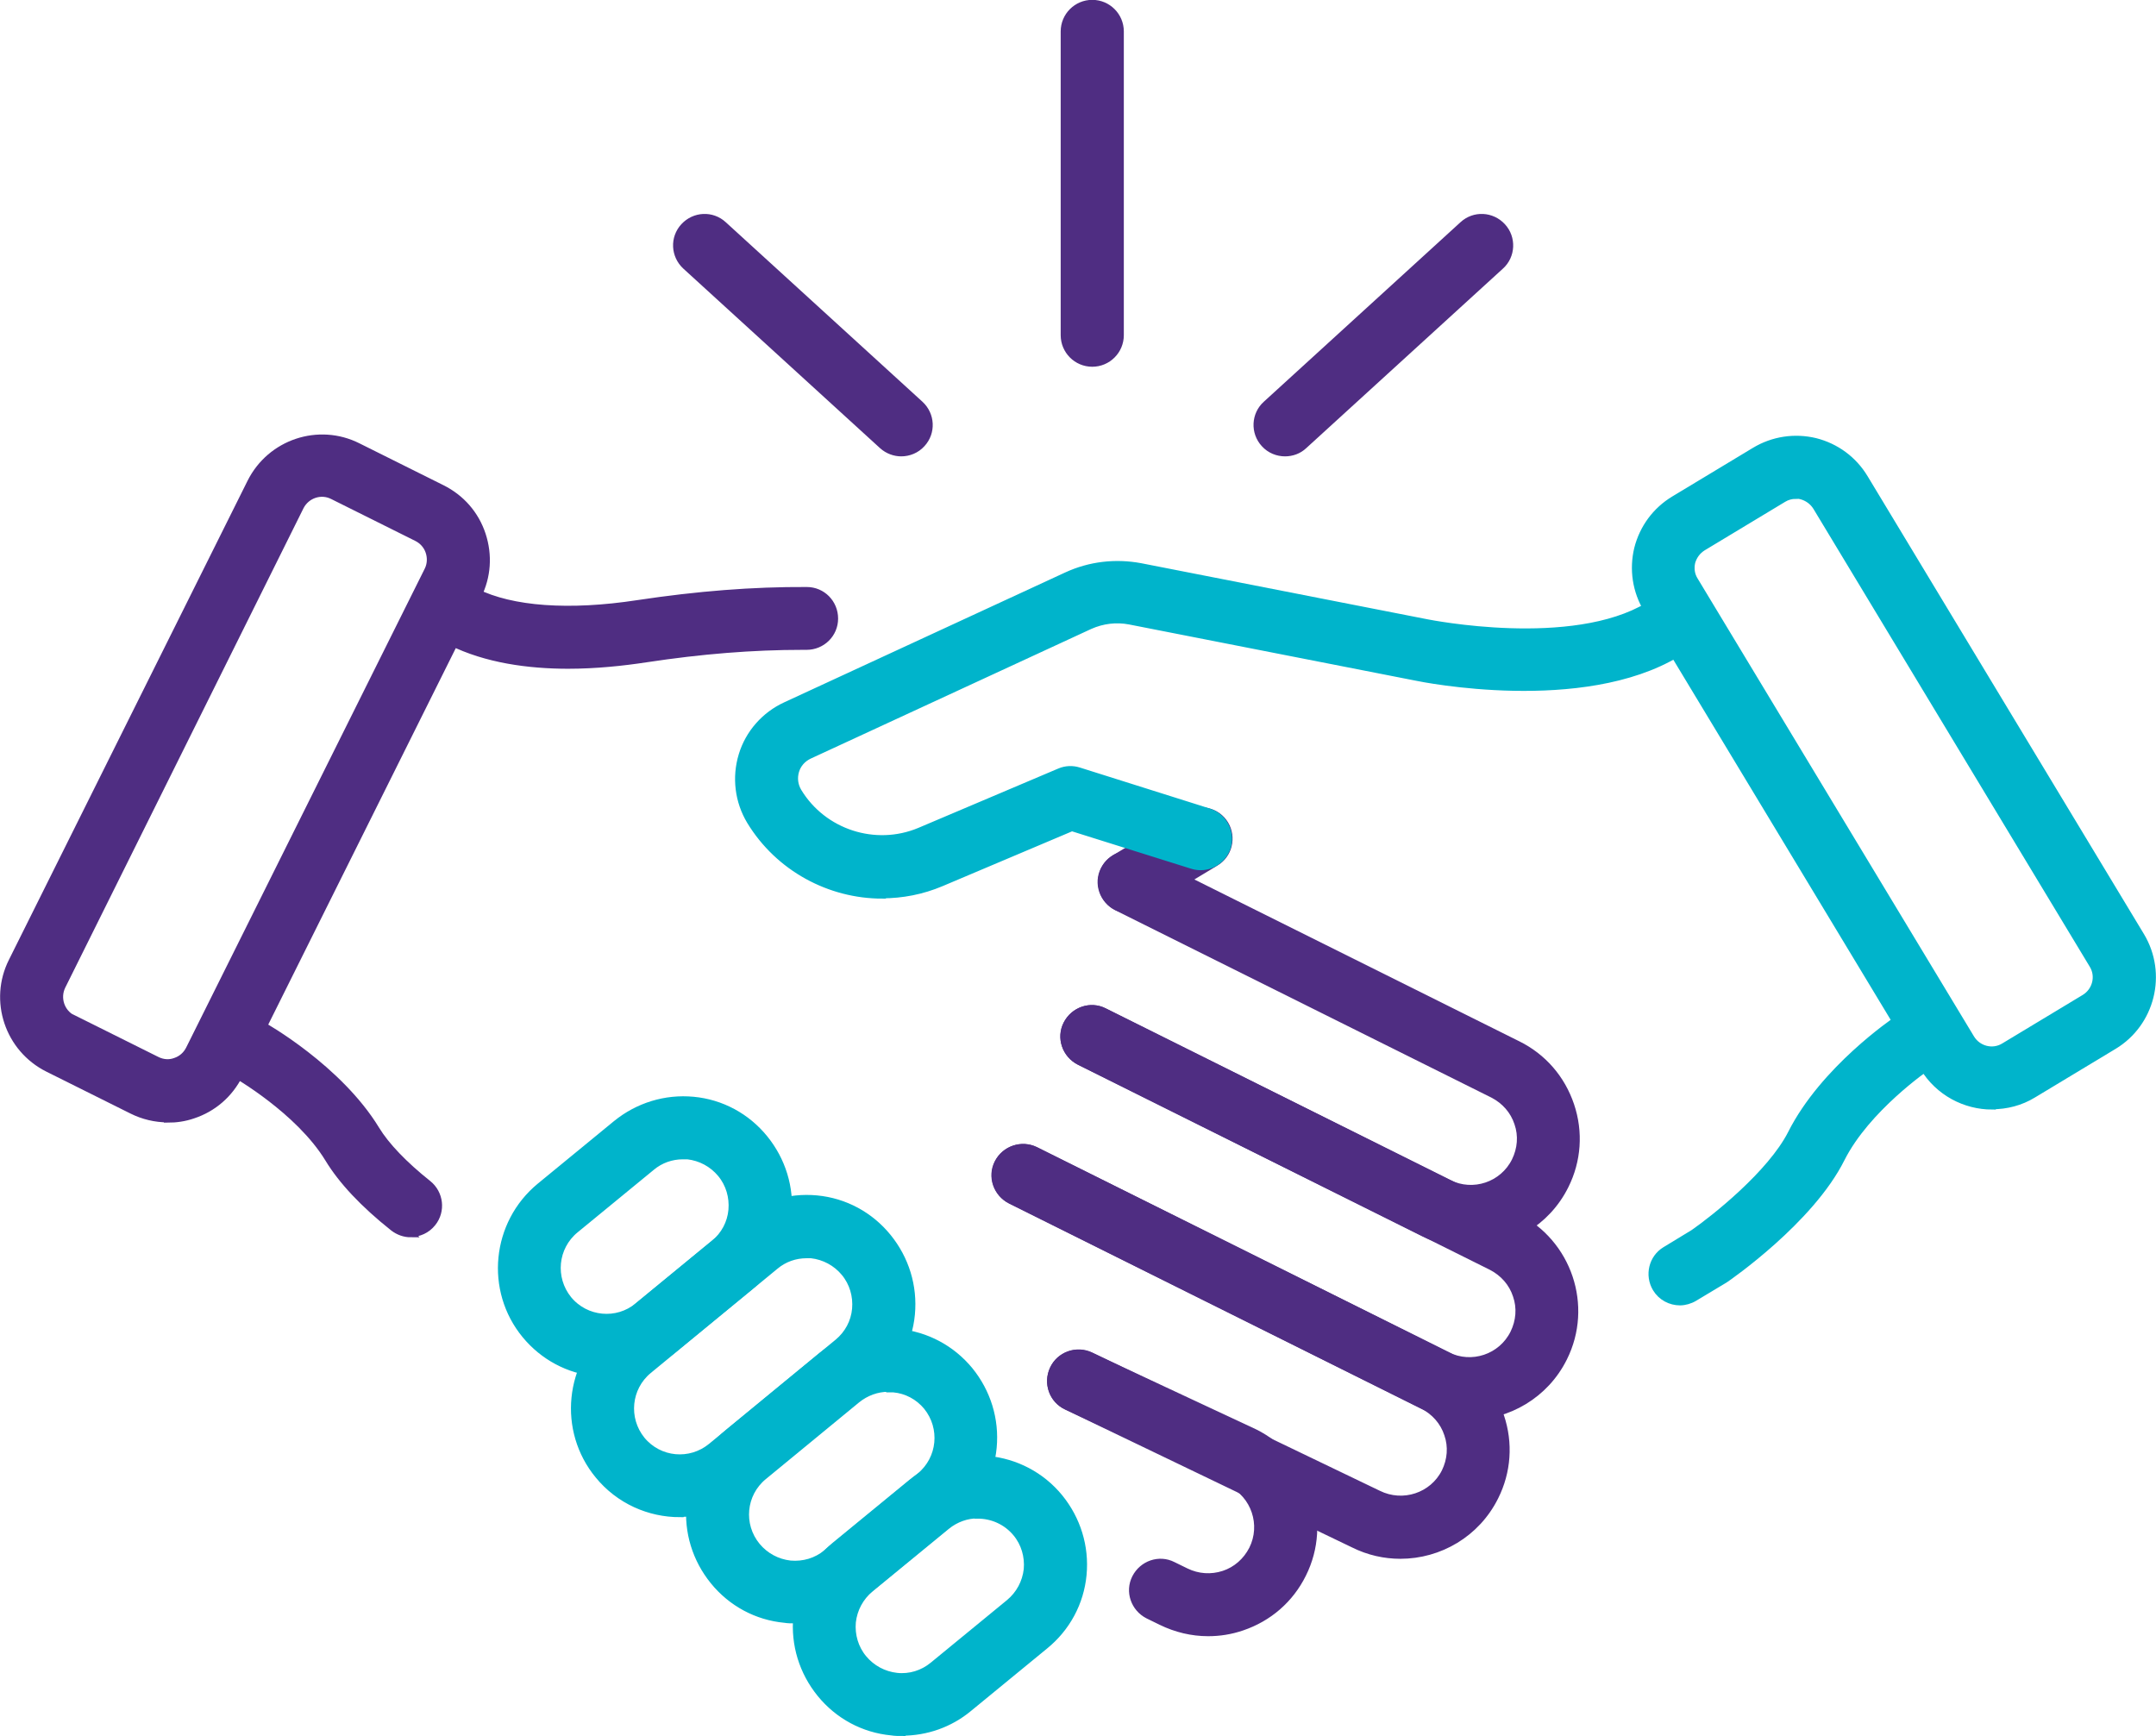
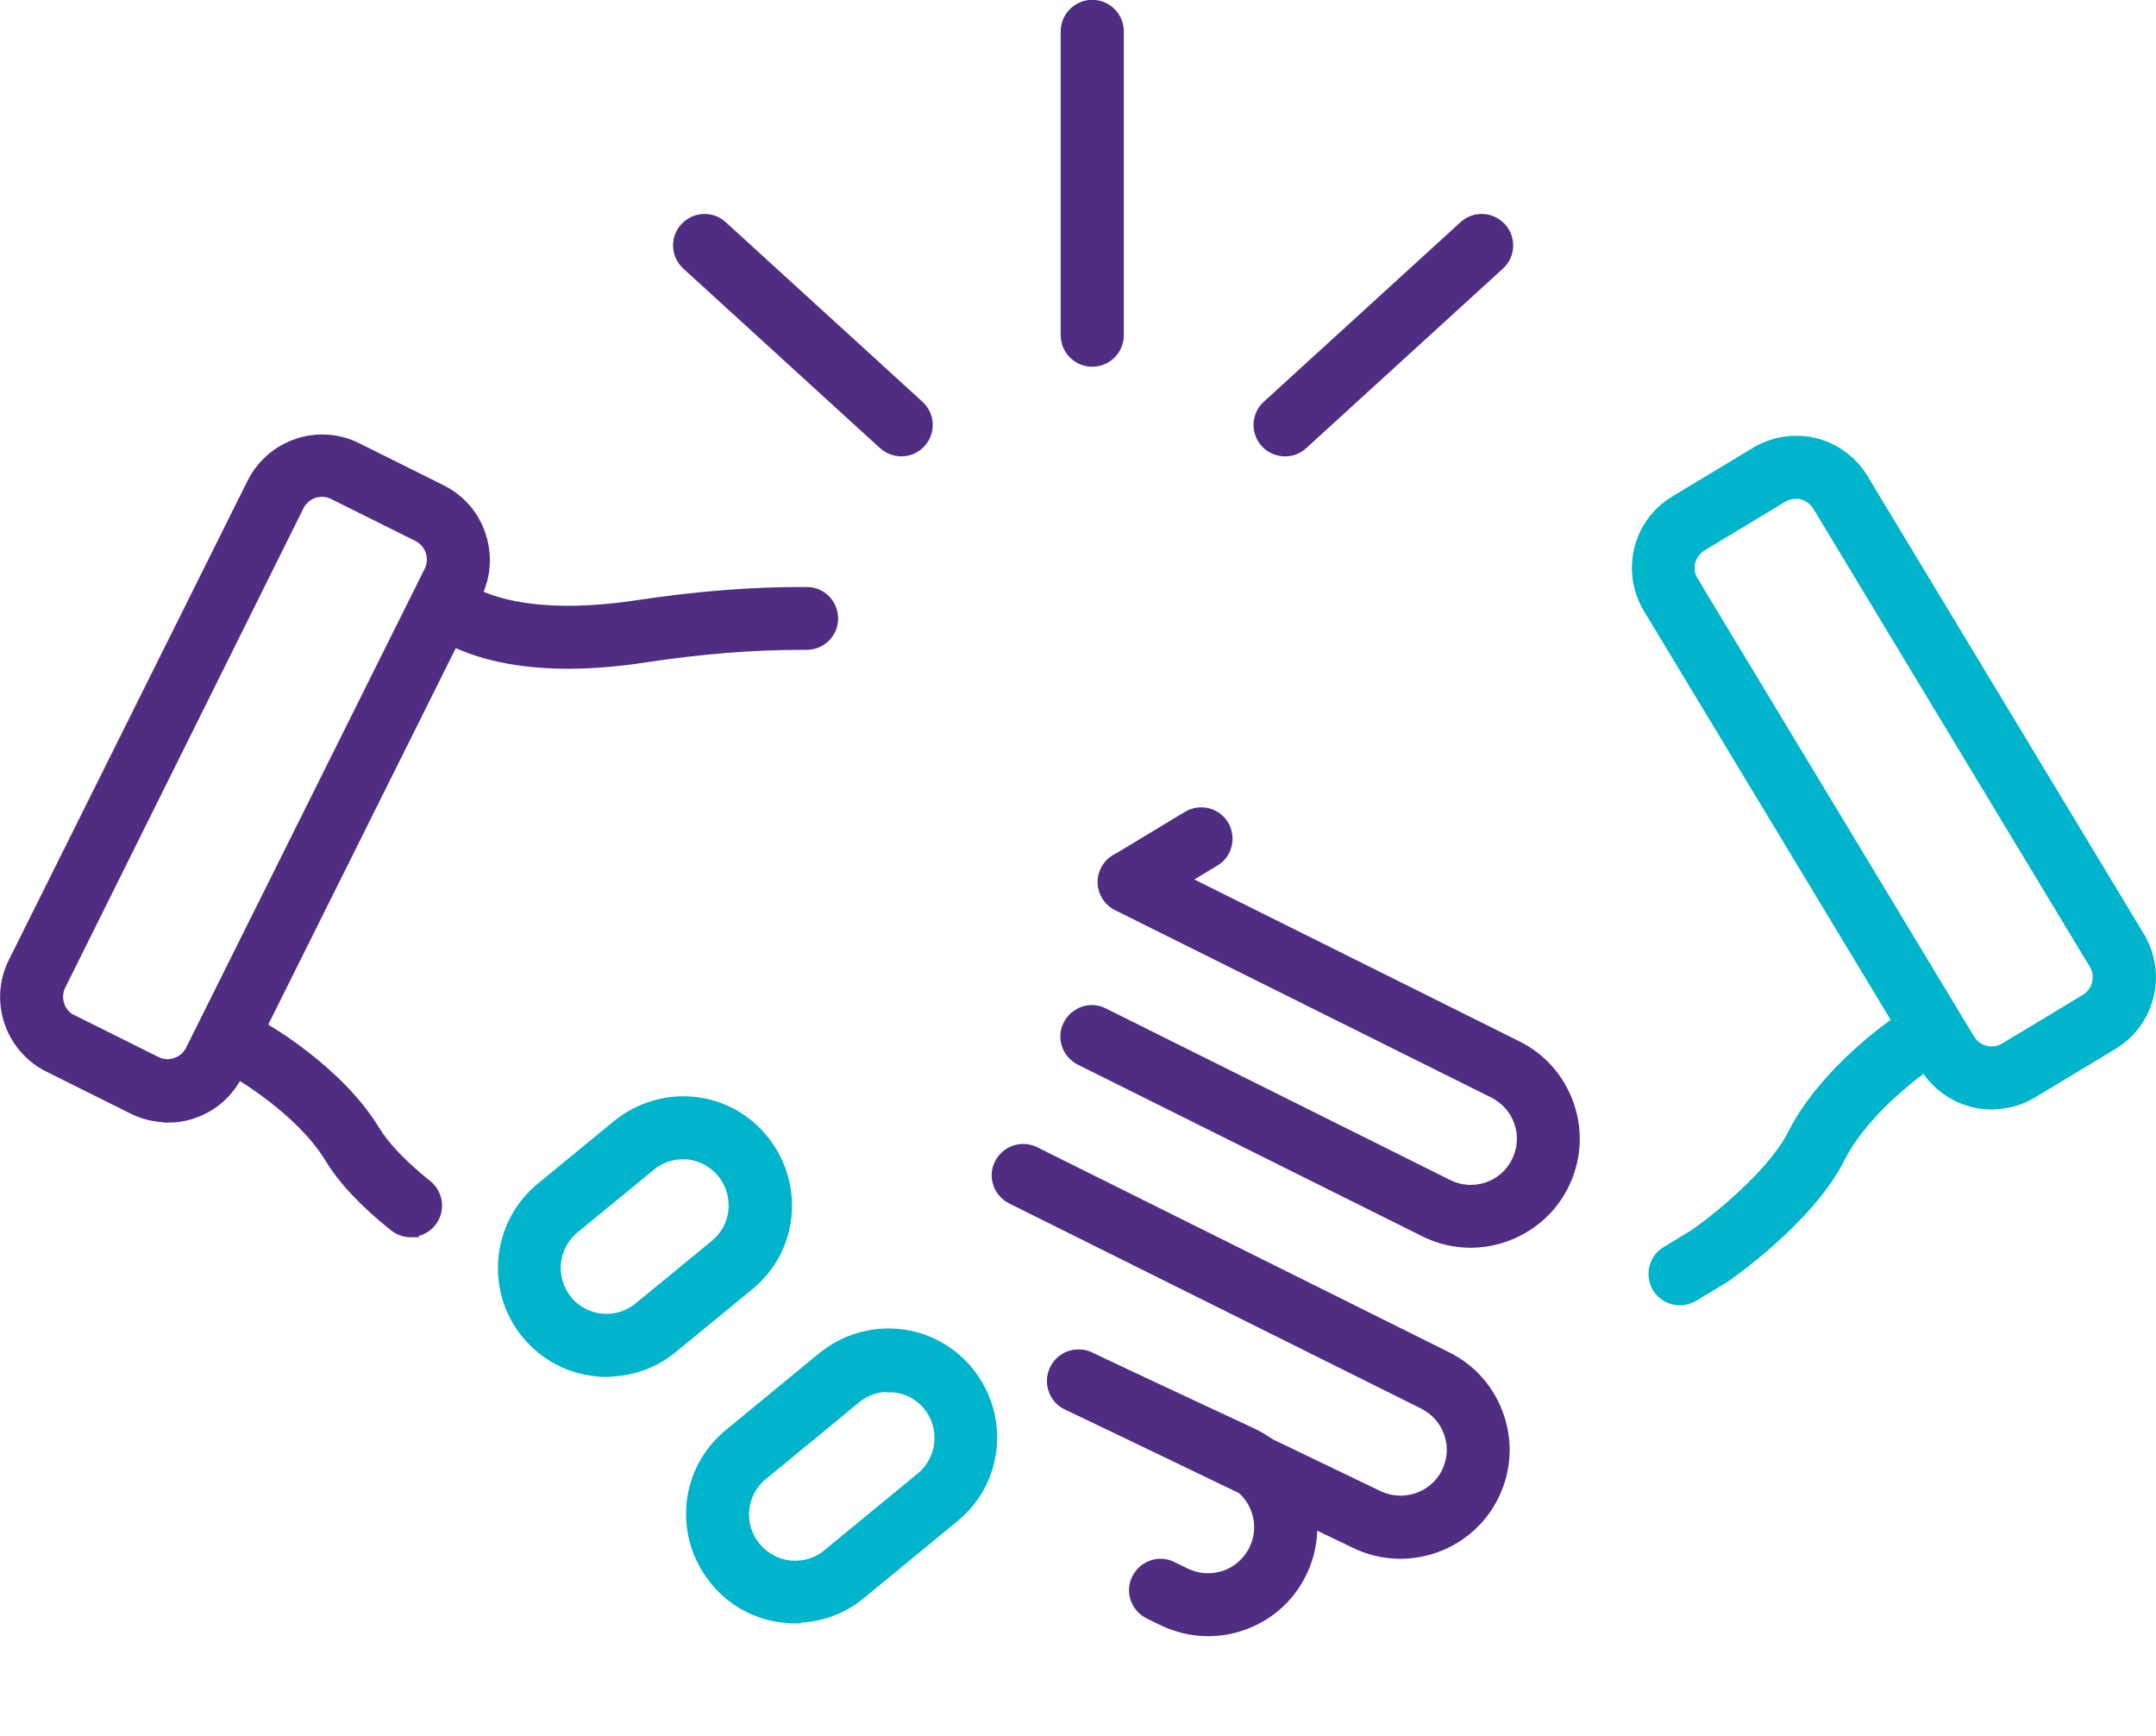
<svg xmlns="http://www.w3.org/2000/svg" id="Layer_2" data-name="Layer 2" viewBox="0 0 74.1 59.67">
  <defs>
    <style>
      .cls-1 {
        fill: #00b4cb;
        stroke: #00b4cb;
      }

      .cls-1, .cls-2 {
        stroke-miterlimit: 10;
        stroke-width: .25px;
      }

      .cls-2 {
        fill: #4f2d82;
        stroke: #4f2d82;
      }
    </style>
  </defs>
  <g id="Layer_1-2" data-name="Layer 1">
    <g>
      <path class="cls-2" d="M5.76,38.45c-.42,0-.84-.1-1.22-.29l-2.89-1.44h0c-1.36-.68-1.91-2.33-1.23-3.68l8.2-16.46c.68-1.36,2.33-1.91,3.68-1.23l2.89,1.44c.66.33,1.15.89,1.38,1.59.23.7.18,1.44-.15,2.1l-8.2,16.46c-.33.66-.89,1.15-1.59,1.38-.29.1-.58.14-.87.14ZM2.5,35l2.89,1.44c.2.1.43.12.64.04.21-.07.38-.22.48-.42l8.2-16.46c.1-.2.11-.43.04-.64-.07-.21-.22-.38-.42-.48l-2.89-1.44c-.41-.21-.91-.04-1.12.37L2.13,33.89c-.2.41-.04.91.37,1.12h0Z" />
      <path class="cls-2" d="M50.55,42.76c-.54,0-1.09-.12-1.61-.38l-11.84-5.9c-.47-.24-.67-.81-.43-1.28s.81-.67,1.28-.43l11.84,5.9c.84.42,1.87.08,2.29-.77.2-.41.24-.87.09-1.3-.14-.43-.45-.78-.86-.99l-12.93-6.44c-.47-.24-.67-.81-.43-1.28.24-.47.81-.66,1.28-.43l12.93,6.44c.87.43,1.51,1.17,1.82,2.09.31.92.24,1.9-.19,2.76-.63,1.27-1.92,2.01-3.25,2.01Z" />
      <path class="cls-2" d="M19.54,22.86c-1.38,0-2.83-.2-4.04-.8-.47-.24-.67-.81-.43-1.28.24-.47.81-.66,1.28-.43,1.24.62,3.22.76,5.57.4,2.06-.31,3.95-.46,5.81-.45.53,0,.95.43.95.96,0,.53-.43.95-.96.95-.05,0-.1,0-.14,0-1.71,0-3.47.14-5.38.43-.79.12-1.72.22-2.68.22Z" />
-       <path class="cls-2" d="M50.5,48.68c-.54,0-1.09-.12-1.61-.38l-14.16-7.05c-.47-.24-.67-.81-.43-1.28s.81-.66,1.28-.43l14.16,7.05c.84.42,1.87.08,2.29-.77.2-.41.24-.87.09-1.3-.14-.43-.45-.78-.86-.99l-14.16-7.05c-.47-.24-.67-.81-.43-1.28s.81-.67,1.28-.43l14.16,7.05c1.79.89,2.52,3.07,1.63,4.85-.63,1.27-1.92,2.01-3.25,2.01Z" />
      <path class="cls-2" d="M48.13,53.45c-.54,0-1.09-.12-1.61-.38l-9.86-4.74c-.48-.23-.68-.8-.45-1.28.23-.48.8-.68,1.28-.45l9.88,4.75c.85.42,1.88.08,2.3-.76.2-.41.24-.87.09-1.3-.14-.43-.45-.78-.86-.99l-14.16-7.05c-.47-.24-.67-.81-.43-1.28s.81-.66,1.28-.43l14.16,7.05c.87.43,1.51,1.17,1.82,2.09.31.92.24,1.9-.19,2.76-.63,1.27-1.91,2.01-3.25,2.01Z" />
      <path class="cls-2" d="M41.52,56.11c-.55,0-1.1-.13-1.61-.38l-.45-.22c-.47-.24-.67-.81-.43-1.28.24-.47.81-.67,1.28-.43l.45.22c.41.2.87.23,1.3.09.43-.14.78-.45.99-.86.42-.84.08-1.87-.77-2.29l-5.62-2.63c-.48-.22-.68-.79-.46-1.27.22-.48.79-.68,1.27-.46l5.65,2.64c1.81.9,2.54,3.08,1.65,4.86-.43.87-1.17,1.51-2.09,1.82-.38.13-.77.19-1.15.19Z" />
      <path class="cls-2" d="M14.12,42.4c-.21,0-.42-.07-.6-.21-1.02-.81-1.77-1.61-2.23-2.37-1.02-1.67-3.21-2.91-3.24-2.93-.46-.26-.63-.84-.37-1.3.26-.46.84-.63,1.3-.37.11.06,2.66,1.5,3.94,3.6.34.56.96,1.21,1.79,1.87.41.33.48.93.15,1.34-.19.24-.47.36-.75.36Z" />
      <path class="cls-1" d="M68.47,38.01c-.93,0-1.84-.47-2.36-1.33l-9.5-15.74c-.38-.63-.49-1.37-.32-2.08.18-.71.62-1.31,1.25-1.69l2.77-1.67c.63-.38,1.37-.49,2.08-.32.71.18,1.31.62,1.69,1.25l9.5,15.74c.78,1.3.36,2.99-.93,3.77h0l-2.77,1.67c-.44.27-.93.39-1.41.39ZM61.72,17.02c-.15,0-.3.04-.43.12l-2.77,1.67c-.19.12-.32.3-.38.51-.05.22-.02.44.1.63l9.5,15.74c.24.39.75.52,1.14.28l2.77-1.67c.39-.24.52-.75.28-1.14l-9.5-15.74c-.12-.19-.3-.32-.51-.38-.07-.02-.13-.03-.2-.03ZM72.15,35.12h0,0Z" />
      <path class="cls-2" d="M38.82,31.27c-.32,0-.64-.16-.82-.46-.27-.45-.13-1.04.32-1.31l2.47-1.49c.45-.27,1.04-.13,1.31.32.27.45.13,1.04-.32,1.31l-2.47,1.49c-.15.09-.33.14-.49.14Z" />
-       <path class="cls-1" d="M30.32,30.76c-1.8,0-3.55-.93-4.53-2.54-.41-.68-.51-1.5-.28-2.26.23-.76.78-1.38,1.5-1.71l9.65-4.46c.8-.37,1.68-.47,2.54-.31l9.85,1.93c.06.01,4.99,1,7.61-.59.45-.27,1.04-.13,1.31.32.27.45.13,1.04-.32,1.31-3.26,1.97-8.75.87-8.98.82l-9.84-1.93c-.47-.09-.94-.03-1.37.16l-9.65,4.46c-.23.11-.4.3-.47.54-.07.24-.04.49.09.71.86,1.42,2.65,2,4.18,1.36l4.81-2.04c.21-.09.44-.1.66-.03l4.47,1.41c.5.16.78.7.63,1.2-.16.5-.69.79-1.2.63l-4.14-1.3-4.49,1.9c-.66.28-1.35.41-2.03.41Z" />
      <path class="cls-1" d="M57.74,44.74c-.32,0-.64-.16-.82-.46-.27-.45-.13-1.04.32-1.31l.97-.59c.72-.5,2.66-2.04,3.36-3.42,1.11-2.2,3.53-3.84,3.63-3.91.44-.29,1.03-.18,1.33.26.29.44.18,1.03-.26,1.33-.05.03-2.12,1.45-2.99,3.18-1.06,2.12-3.88,4.07-4,4.15-.02.01-.03.02-.05.03l-1,.6c-.15.09-.33.14-.49.14Z" />
      <path class="cls-1" d="M20.86,47.2c-.12,0-.24,0-.36-.02-.96-.09-1.83-.56-2.44-1.3-1.27-1.54-1.04-3.83.5-5.1l2.62-2.15c.75-.61,1.69-.9,2.65-.81.96.09,1.83.56,2.44,1.31.61.75.9,1.69.81,2.65-.09.96-.56,1.83-1.31,2.44l-2.62,2.15c-.65.54-1.46.82-2.29.82ZM23.47,39.72c-.39,0-.77.13-1.08.39l-2.62,2.15c-.73.6-.83,1.67-.24,2.4.6.73,1.68.83,2.4.23l2.62-2.15h0c.35-.29.57-.7.61-1.15.04-.45-.09-.9-.38-1.25-.29-.35-.7-.57-1.15-.62-.06,0-.11,0-.17,0Z" />
-       <path class="cls-1" d="M23.37,52.02c-1.05,0-2.09-.45-2.8-1.32-1.27-1.54-1.04-3.83.5-5.1l4.35-3.58c.75-.61,1.69-.9,2.65-.81.96.09,1.83.56,2.44,1.31.61.75.9,1.69.81,2.65-.09.96-.56,1.83-1.31,2.44l-4.35,3.58c-.67.55-1.49.82-2.29.82ZM27.72,43.12c-.39,0-.77.13-1.08.39l-4.35,3.58c-.73.6-.83,1.67-.24,2.4.6.73,1.67.83,2.4.23l4.35-3.58h0c.35-.29.57-.7.61-1.15.04-.45-.09-.9-.38-1.25-.29-.35-.7-.57-1.15-.62-.06,0-.11,0-.17,0Z" />
      <path class="cls-1" d="M27.33,55.67c-.12,0-.24,0-.36-.02-.96-.09-1.83-.56-2.44-1.31-.61-.75-.9-1.69-.81-2.65.09-.96.56-1.83,1.3-2.44l3.21-2.64c.75-.61,1.69-.9,2.65-.81.96.09,1.83.56,2.44,1.3.61.75.9,1.69.81,2.65-.09.96-.56,1.83-1.31,2.44l-3.21,2.64c-.65.54-1.46.82-2.29.82ZM30.53,47.71c-.39,0-.77.14-1.08.39l-3.21,2.64c-.73.6-.83,1.67-.23,2.4.29.35.7.57,1.15.62.46.04.9-.09,1.25-.38l3.21-2.64h0c.73-.6.83-1.67.24-2.4-.29-.35-.7-.57-1.15-.61-.06,0-.11,0-.17,0Z" />
-       <path class="cls-1" d="M31,59.54c-.12,0-.24,0-.36-.02-.96-.09-1.83-.56-2.44-1.31-.61-.75-.9-1.69-.81-2.65.09-.96.56-1.83,1.31-2.44l2.62-2.15c1.54-1.27,3.83-1.04,5.09.5.61.75.9,1.69.81,2.65-.09.96-.56,1.83-1.31,2.44l-2.62,2.15c-.65.54-1.46.82-2.29.82ZM33.61,52.06c-.38,0-.76.13-1.08.39l-2.62,2.15c-.35.29-.57.7-.62,1.15-.04.45.09.9.38,1.25.29.35.7.57,1.15.62.45.05.9-.09,1.25-.38l2.62-2.15h0c.35-.29.57-.7.62-1.15.04-.45-.09-.9-.38-1.25-.34-.41-.83-.62-1.32-.62Z" />
      <path class="cls-2" d="M30.98,15.56c-.23,0-.46-.08-.65-.25l-6.76-6.17c-.39-.36-.42-.96-.06-1.35.36-.39.96-.42,1.35-.06l6.76,6.17c.39.36.42.96.06,1.35-.19.21-.45.31-.71.31Z" />
      <path class="cls-2" d="M44.17,15.56c-.26,0-.52-.1-.71-.31-.36-.39-.33-1,.06-1.35l6.76-6.17c.39-.36.99-.33,1.35.06.36.39.33,1-.06,1.35l-6.76,6.17c-.18.17-.41.25-.65.25Z" />
      <path class="cls-2" d="M37.54,12.48c-.53,0-.96-.43-.96-.96V1.08c0-.53.43-.96.96-.96s.96.43.96.96v10.44c0,.53-.43.96-.96.96Z" />
    </g>
  </g>
</svg>